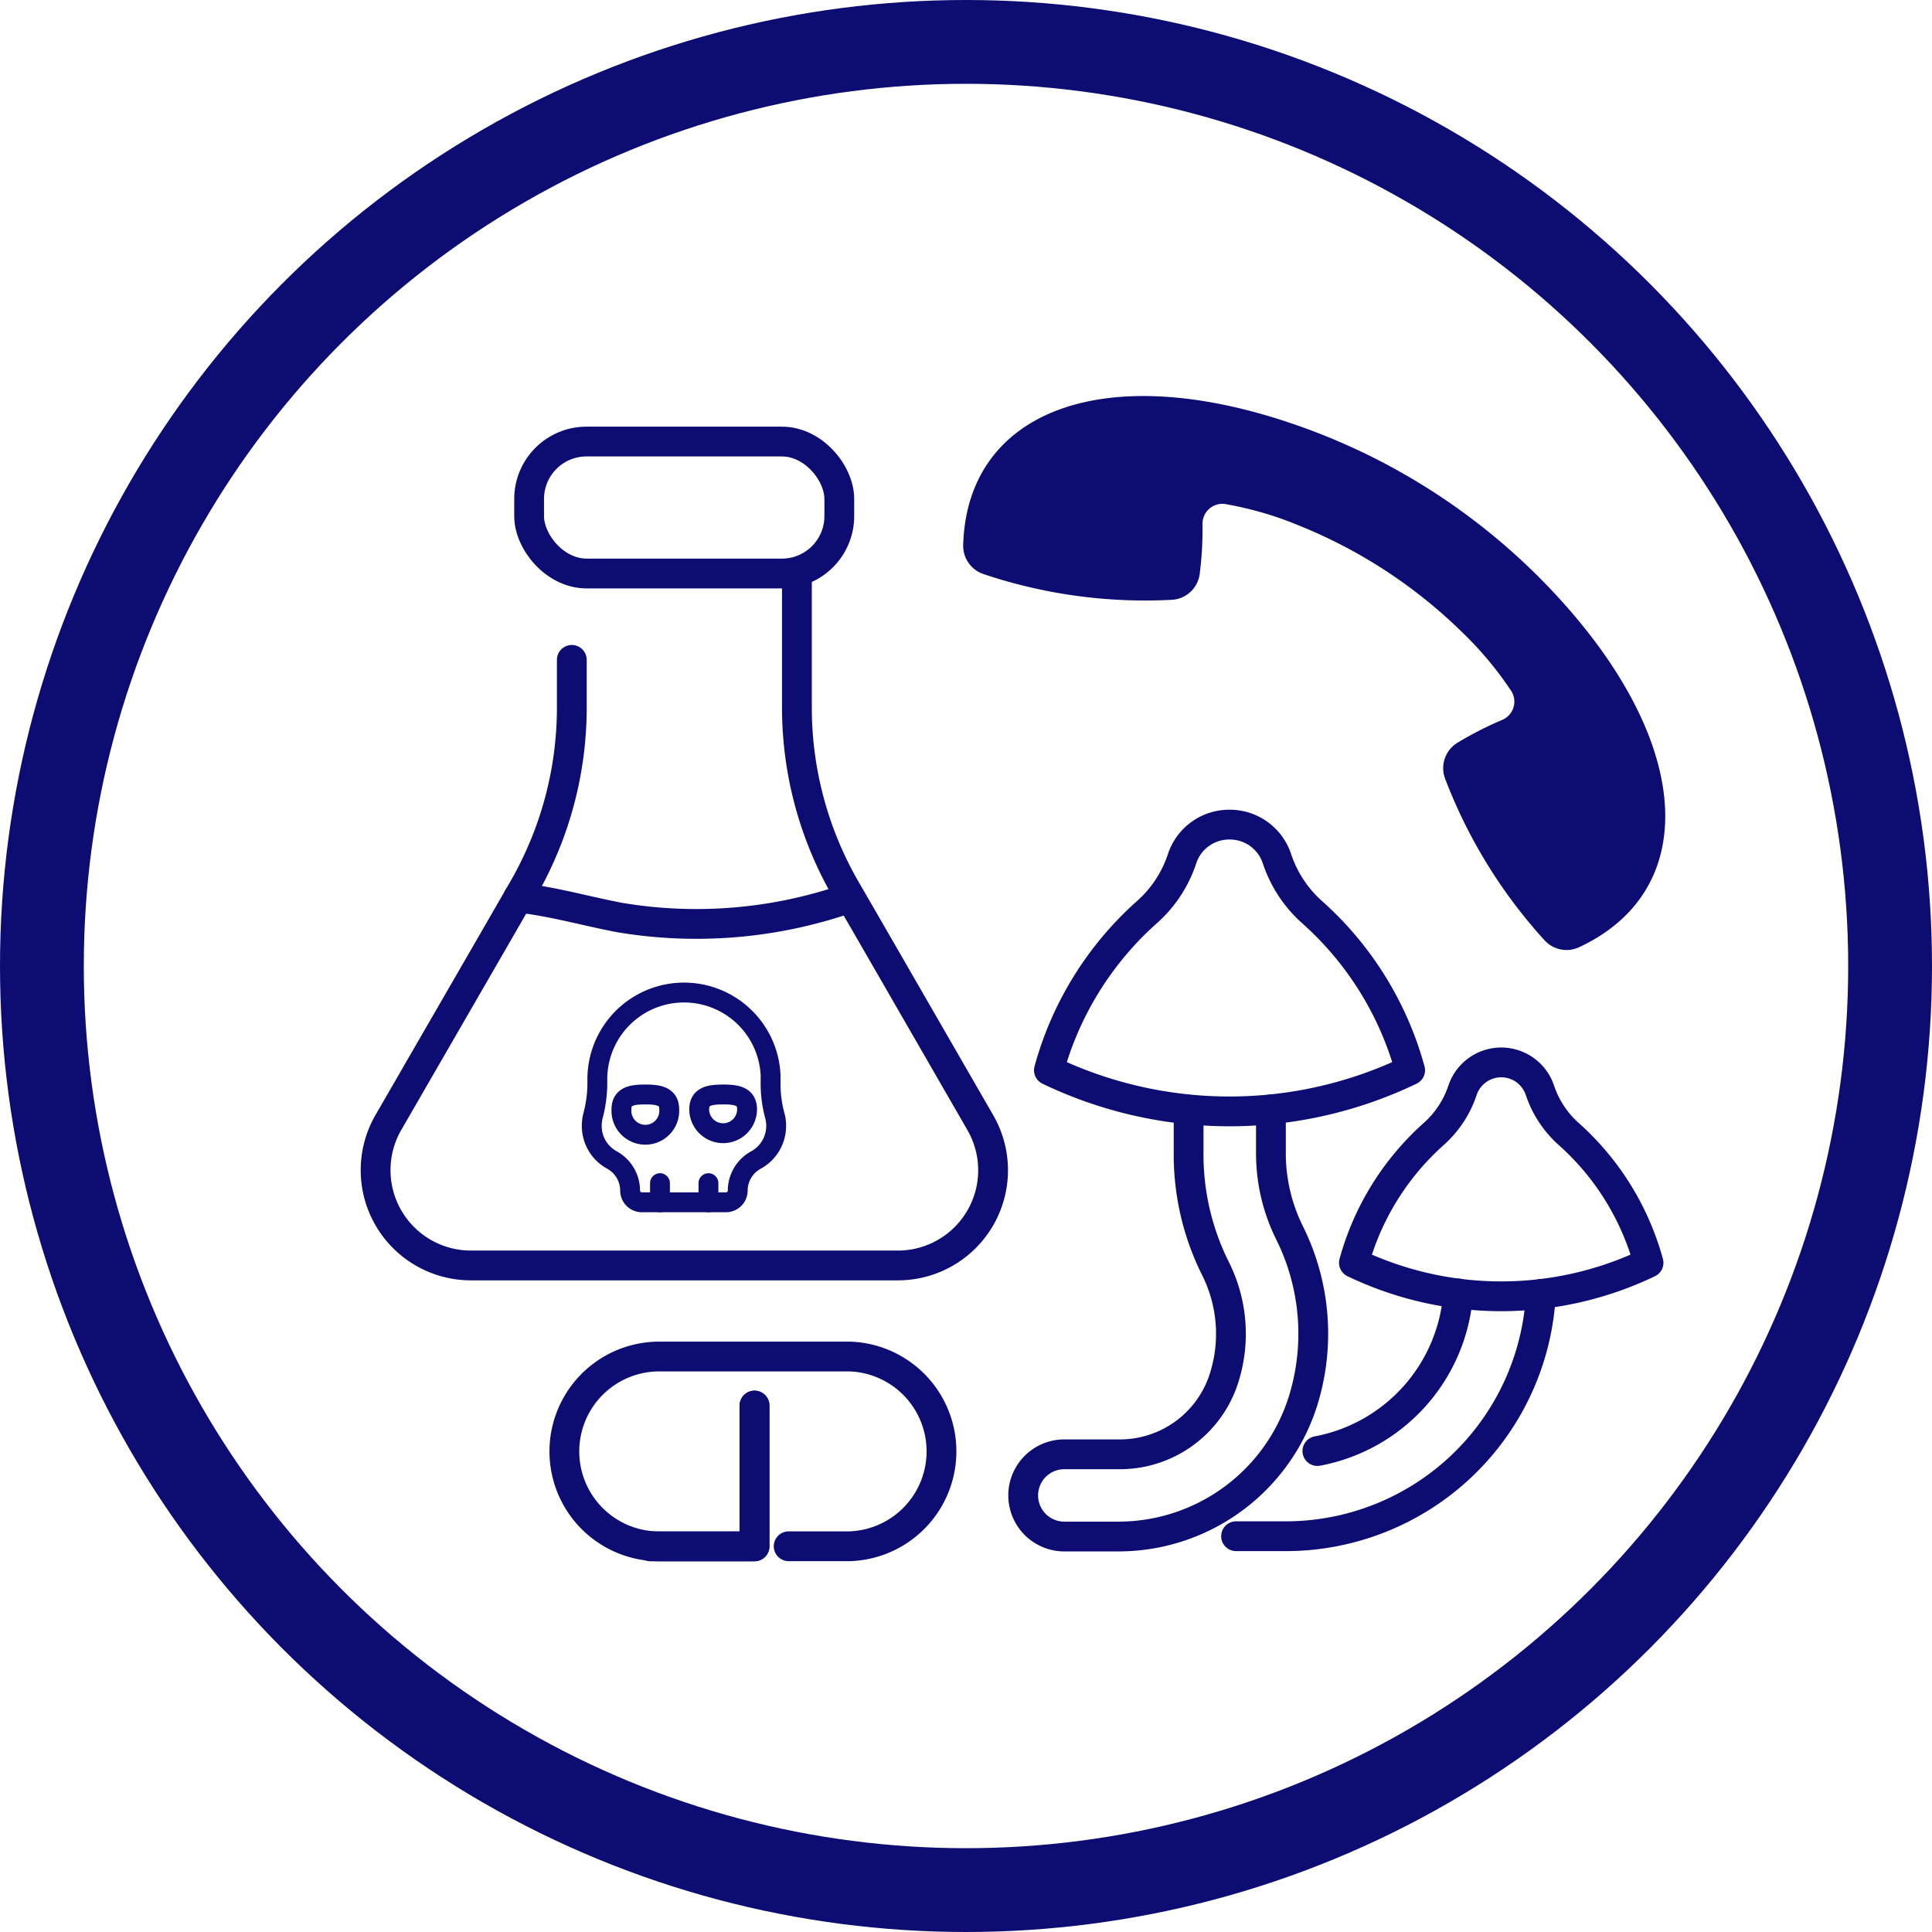
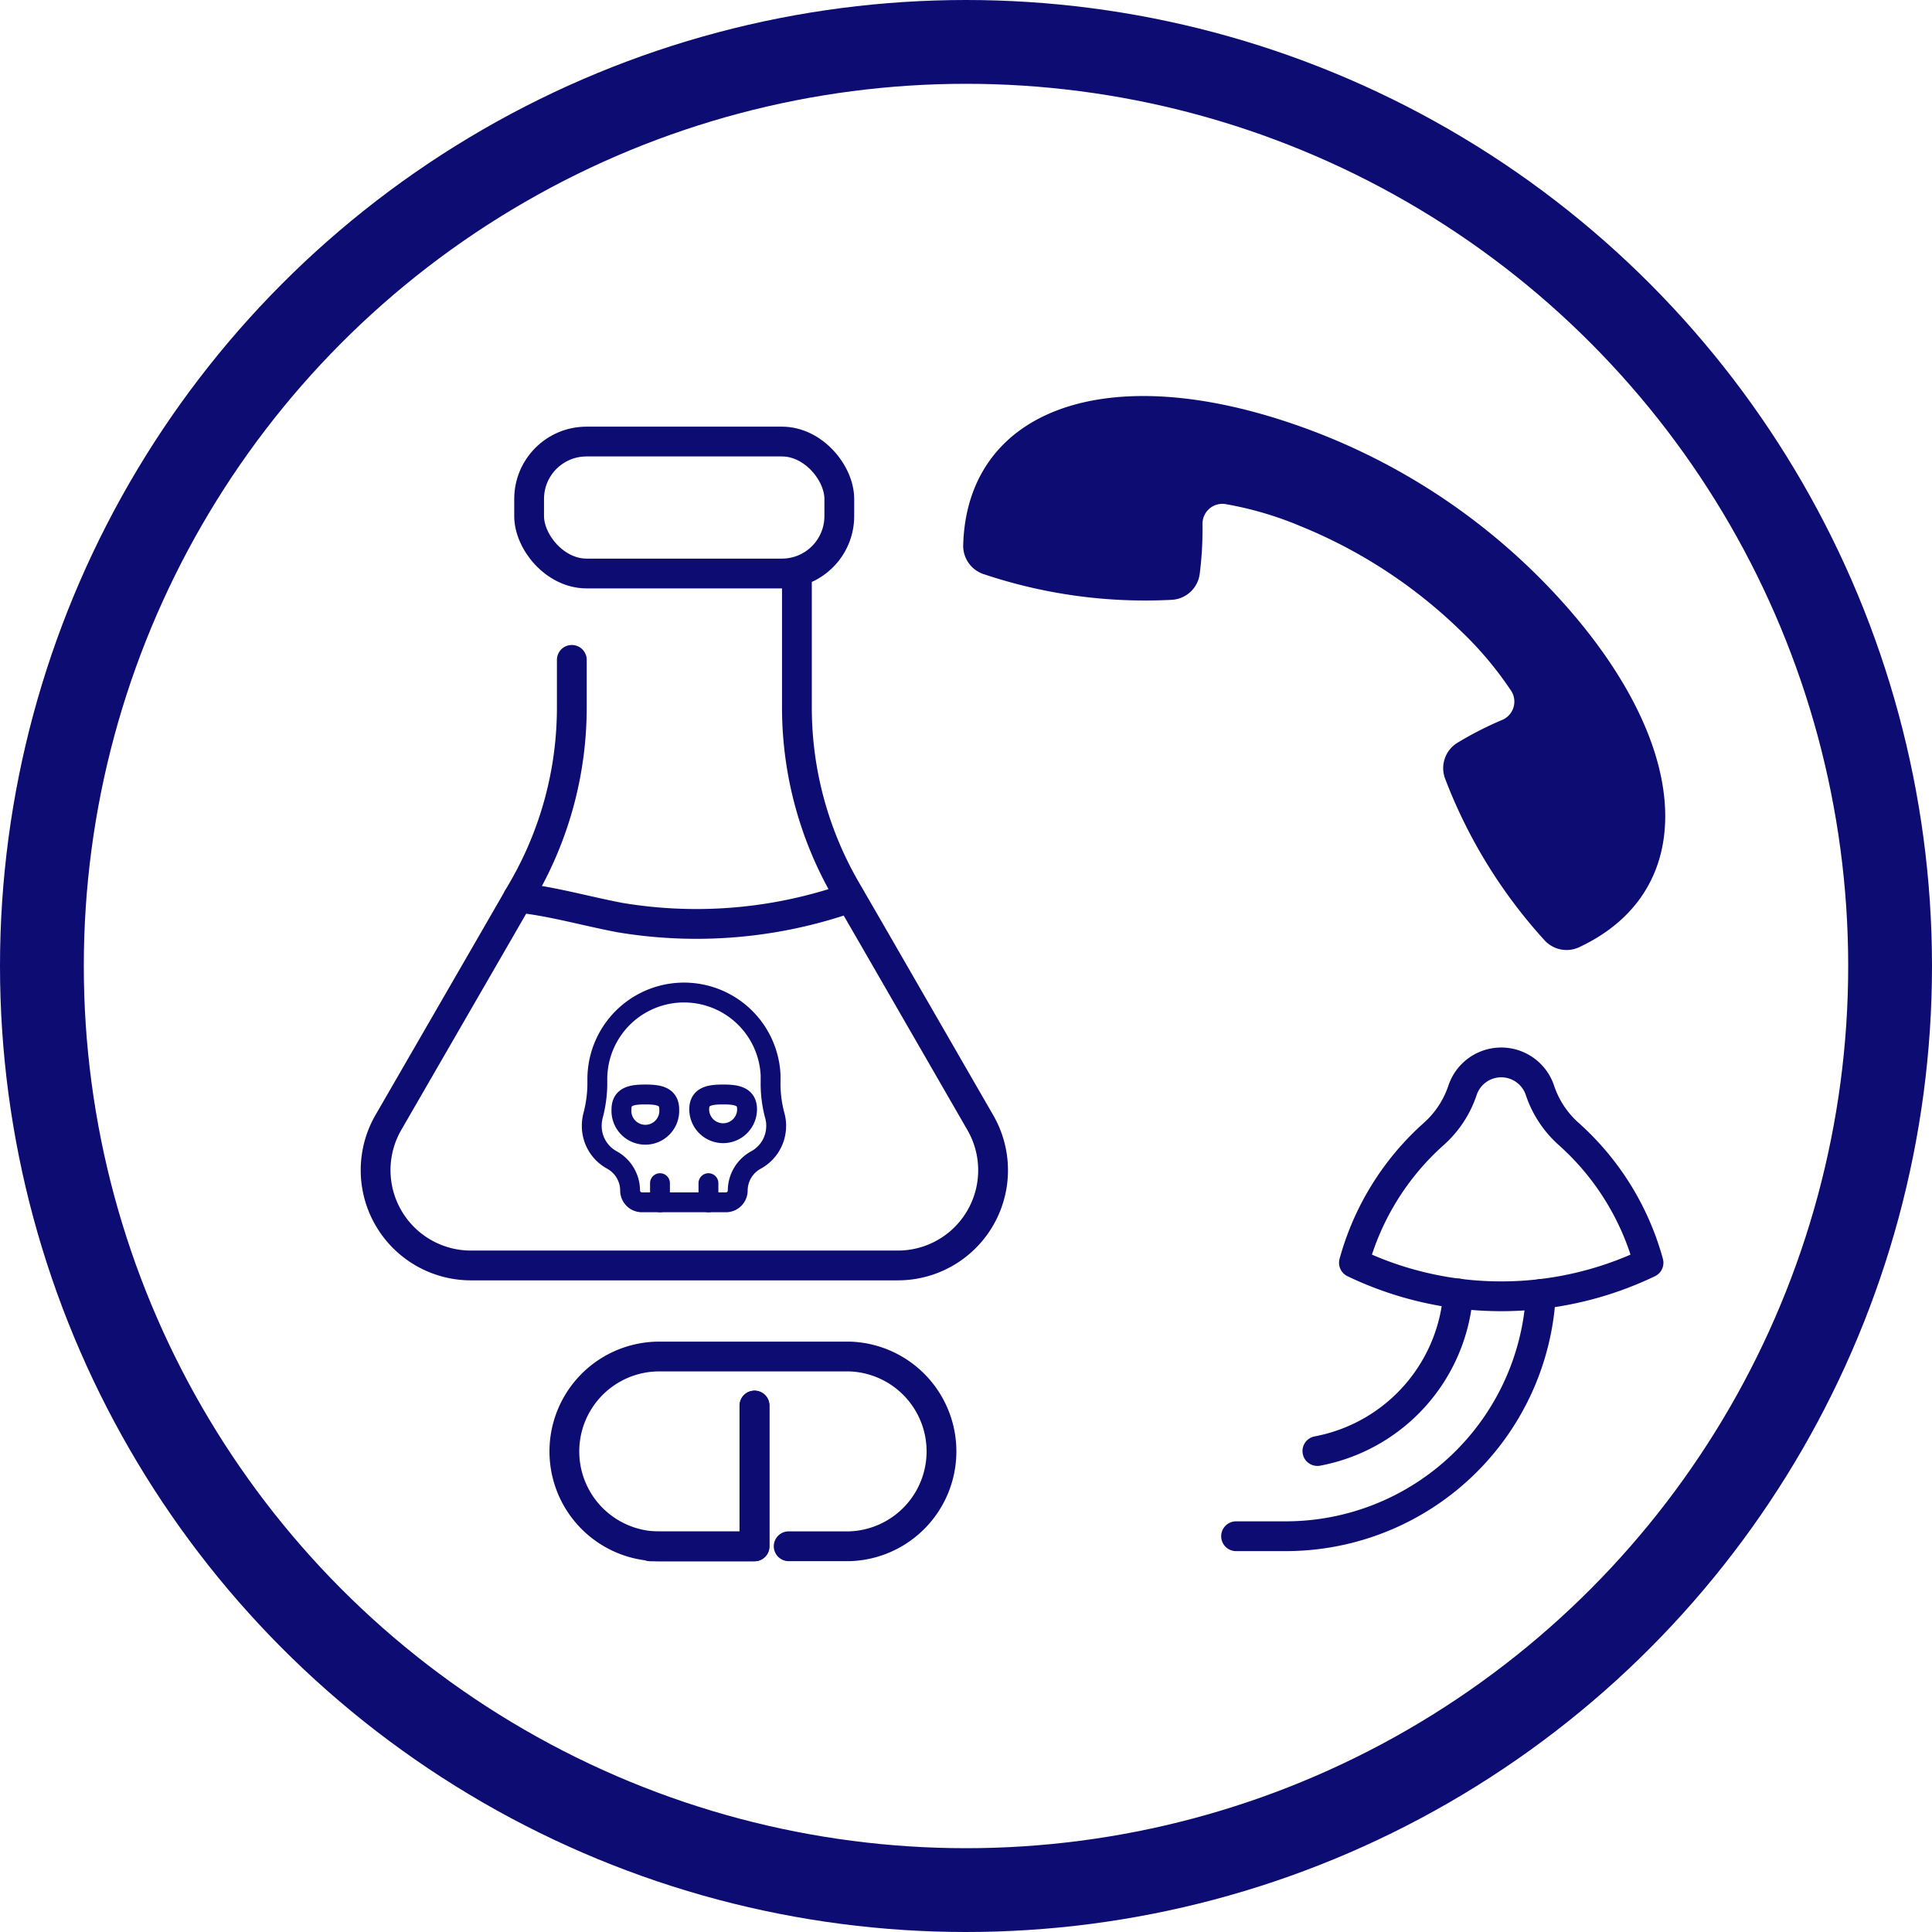
<svg xmlns="http://www.w3.org/2000/svg" viewBox="0 0 194.58 194.58">
  <defs>
    <style>.cls-1,.cls-2,.cls-3{fill:none;stroke:#0c0c72;}.cls-1{stroke-miterlimit:10;stroke-width:8.44px;}.cls-2,.cls-3{stroke-linecap:round;stroke-linejoin:round;}.cls-2{stroke-width:3px;}.cls-3{stroke-width:2px;}.cls-4{fill:#0c0c72;}</style>
  </defs>
  <g id="Vrstva_2" data-name="Vrstva 2">
    <g id="Vrstva_1-2" data-name="Vrstva 1">
      <circle class="cls-1" cx="97.29" cy="97.29" r="93.07" />
-       <path class="cls-2" d="M123.83,83.05h0a5,5,0,0,0-4.78,3.44h0a12.35,12.35,0,0,1-3.52,5.36,32.94,32.94,0,0,0-9.89,15.94h0a42,42,0,0,0,36.38,0h0a32.94,32.94,0,0,0-9.89-15.94,12.44,12.44,0,0,1-3.52-5.36h0A5,5,0,0,0,123.83,83.05Z" />
-       <path class="cls-2" d="M128,111.73v4.4a18,18,0,0,0,1.86,8,22.81,22.81,0,0,1,1.32,17.14,19.5,19.5,0,0,1-18.65,13.48h-5.34a4.14,4.14,0,1,1,0-8.28h5.56a11,11,0,0,0,10.43-7.38,14.66,14.66,0,0,0-.78-11.36,25.63,25.63,0,0,1-2.69-11.57v-4.4" />
      <path class="cls-2" d="M151.19,107h0a4.11,4.11,0,0,0-3.89,2.8h0a10.22,10.22,0,0,1-2.87,4.38,26.9,26.9,0,0,0-8.07,13h0a34.29,34.29,0,0,0,29.67,0h0a26.9,26.9,0,0,0-8.07-13,10.22,10.22,0,0,1-2.87-4.38h0A4.11,4.11,0,0,0,151.19,107Z" />
      <path class="cls-2" d="M132.68,146.14a17.45,17.45,0,0,0,14.18-15.87" />
      <path class="cls-2" d="M124.49,154.72h5a25.74,25.74,0,0,0,25.7-24.4" />
      <path class="cls-2" d="M57.59,66.46v4.79a36.59,36.59,0,0,1-4.9,18.29l-2.83,4.91L39.11,113.06a9.6,9.6,0,0,0,8.31,14.39h43a9.59,9.59,0,0,0,8.31-14.39L88,94.45l-2.84-4.91a36.59,36.59,0,0,1-4.9-18.29V57.76" />
      <rect class="cls-2" x="53.29" y="44.47" width="31.24" height="13.29" rx="5.78" />
      <path class="cls-2" d="M52.19,90.41c3.45.37,6.8,1.35,10.23,2a46.68,46.68,0,0,0,23.2-2" />
      <path class="cls-2" d="M76,141.56v14.18H66.4a9.56,9.56,0,0,1,0-19.12H85.57a9.56,9.56,0,0,1,0,19.11H79.43" />
      <polyline class="cls-2" points="65.5 155.74 75.98 155.74 75.98 141.56" />
      <path class="cls-3" d="M73.11,121.09a1.19,1.19,0,0,0,1.19-1.19h0a3.52,3.52,0,0,1,1.87-3.09,3.9,3.9,0,0,0,2-3.43,3.66,3.66,0,0,0-.13-1,12.27,12.27,0,0,1-.43-3.41c0-.23,0-.46,0-.69a8.73,8.73,0,0,0-17.45.48v.46a12.88,12.88,0,0,1-.45,3.21,4.19,4.19,0,0,0-.11.95,3.89,3.89,0,0,0,2,3.43,3.53,3.53,0,0,1,1.86,3.09h0a1.19,1.19,0,0,0,1.19,1.19Z" />
      <line class="cls-3" x1="66.47" y1="119.16" x2="66.47" y2="121.09" />
      <line class="cls-3" x1="71.35" y1="119.16" x2="71.35" y2="121.09" />
      <path class="cls-3" d="M67.4,111.72a2.41,2.41,0,1,1-4.81,0c0-1.33,1.07-1.49,2.4-1.49S67.4,110.39,67.4,111.72Z" />
      <path class="cls-3" d="M75.24,111.72a2.41,2.41,0,0,1-4.82,0c0-1.33,1.08-1.49,2.41-1.49S75.24,110.39,75.24,111.72Z" />
      <path class="cls-4" d="M129.92,42.59a64.53,64.53,0,0,1,27.2,17.77c13.62,15,13.91,29.38,2,35a3,3,0,0,1-3.59-.69,51.32,51.32,0,0,1-10-16.28,3,3,0,0,1,1.25-3.58,35.08,35.08,0,0,1,4.55-2.32,2,2,0,0,0,.9-2.86,35.5,35.5,0,0,0-5.11-6.09A50.21,50.21,0,0,0,131,53a34.89,34.89,0,0,0-7.63-2.24,2,2,0,0,0-2.26,2,35.68,35.68,0,0,1-.29,5.1A3,3,0,0,1,118,60.41a51.11,51.11,0,0,1-18.91-2.58,3,3,0,0,1-2.08-3C97.42,41.65,110.74,36.13,129.92,42.59Z" />
    </g>
  </g>
</svg>